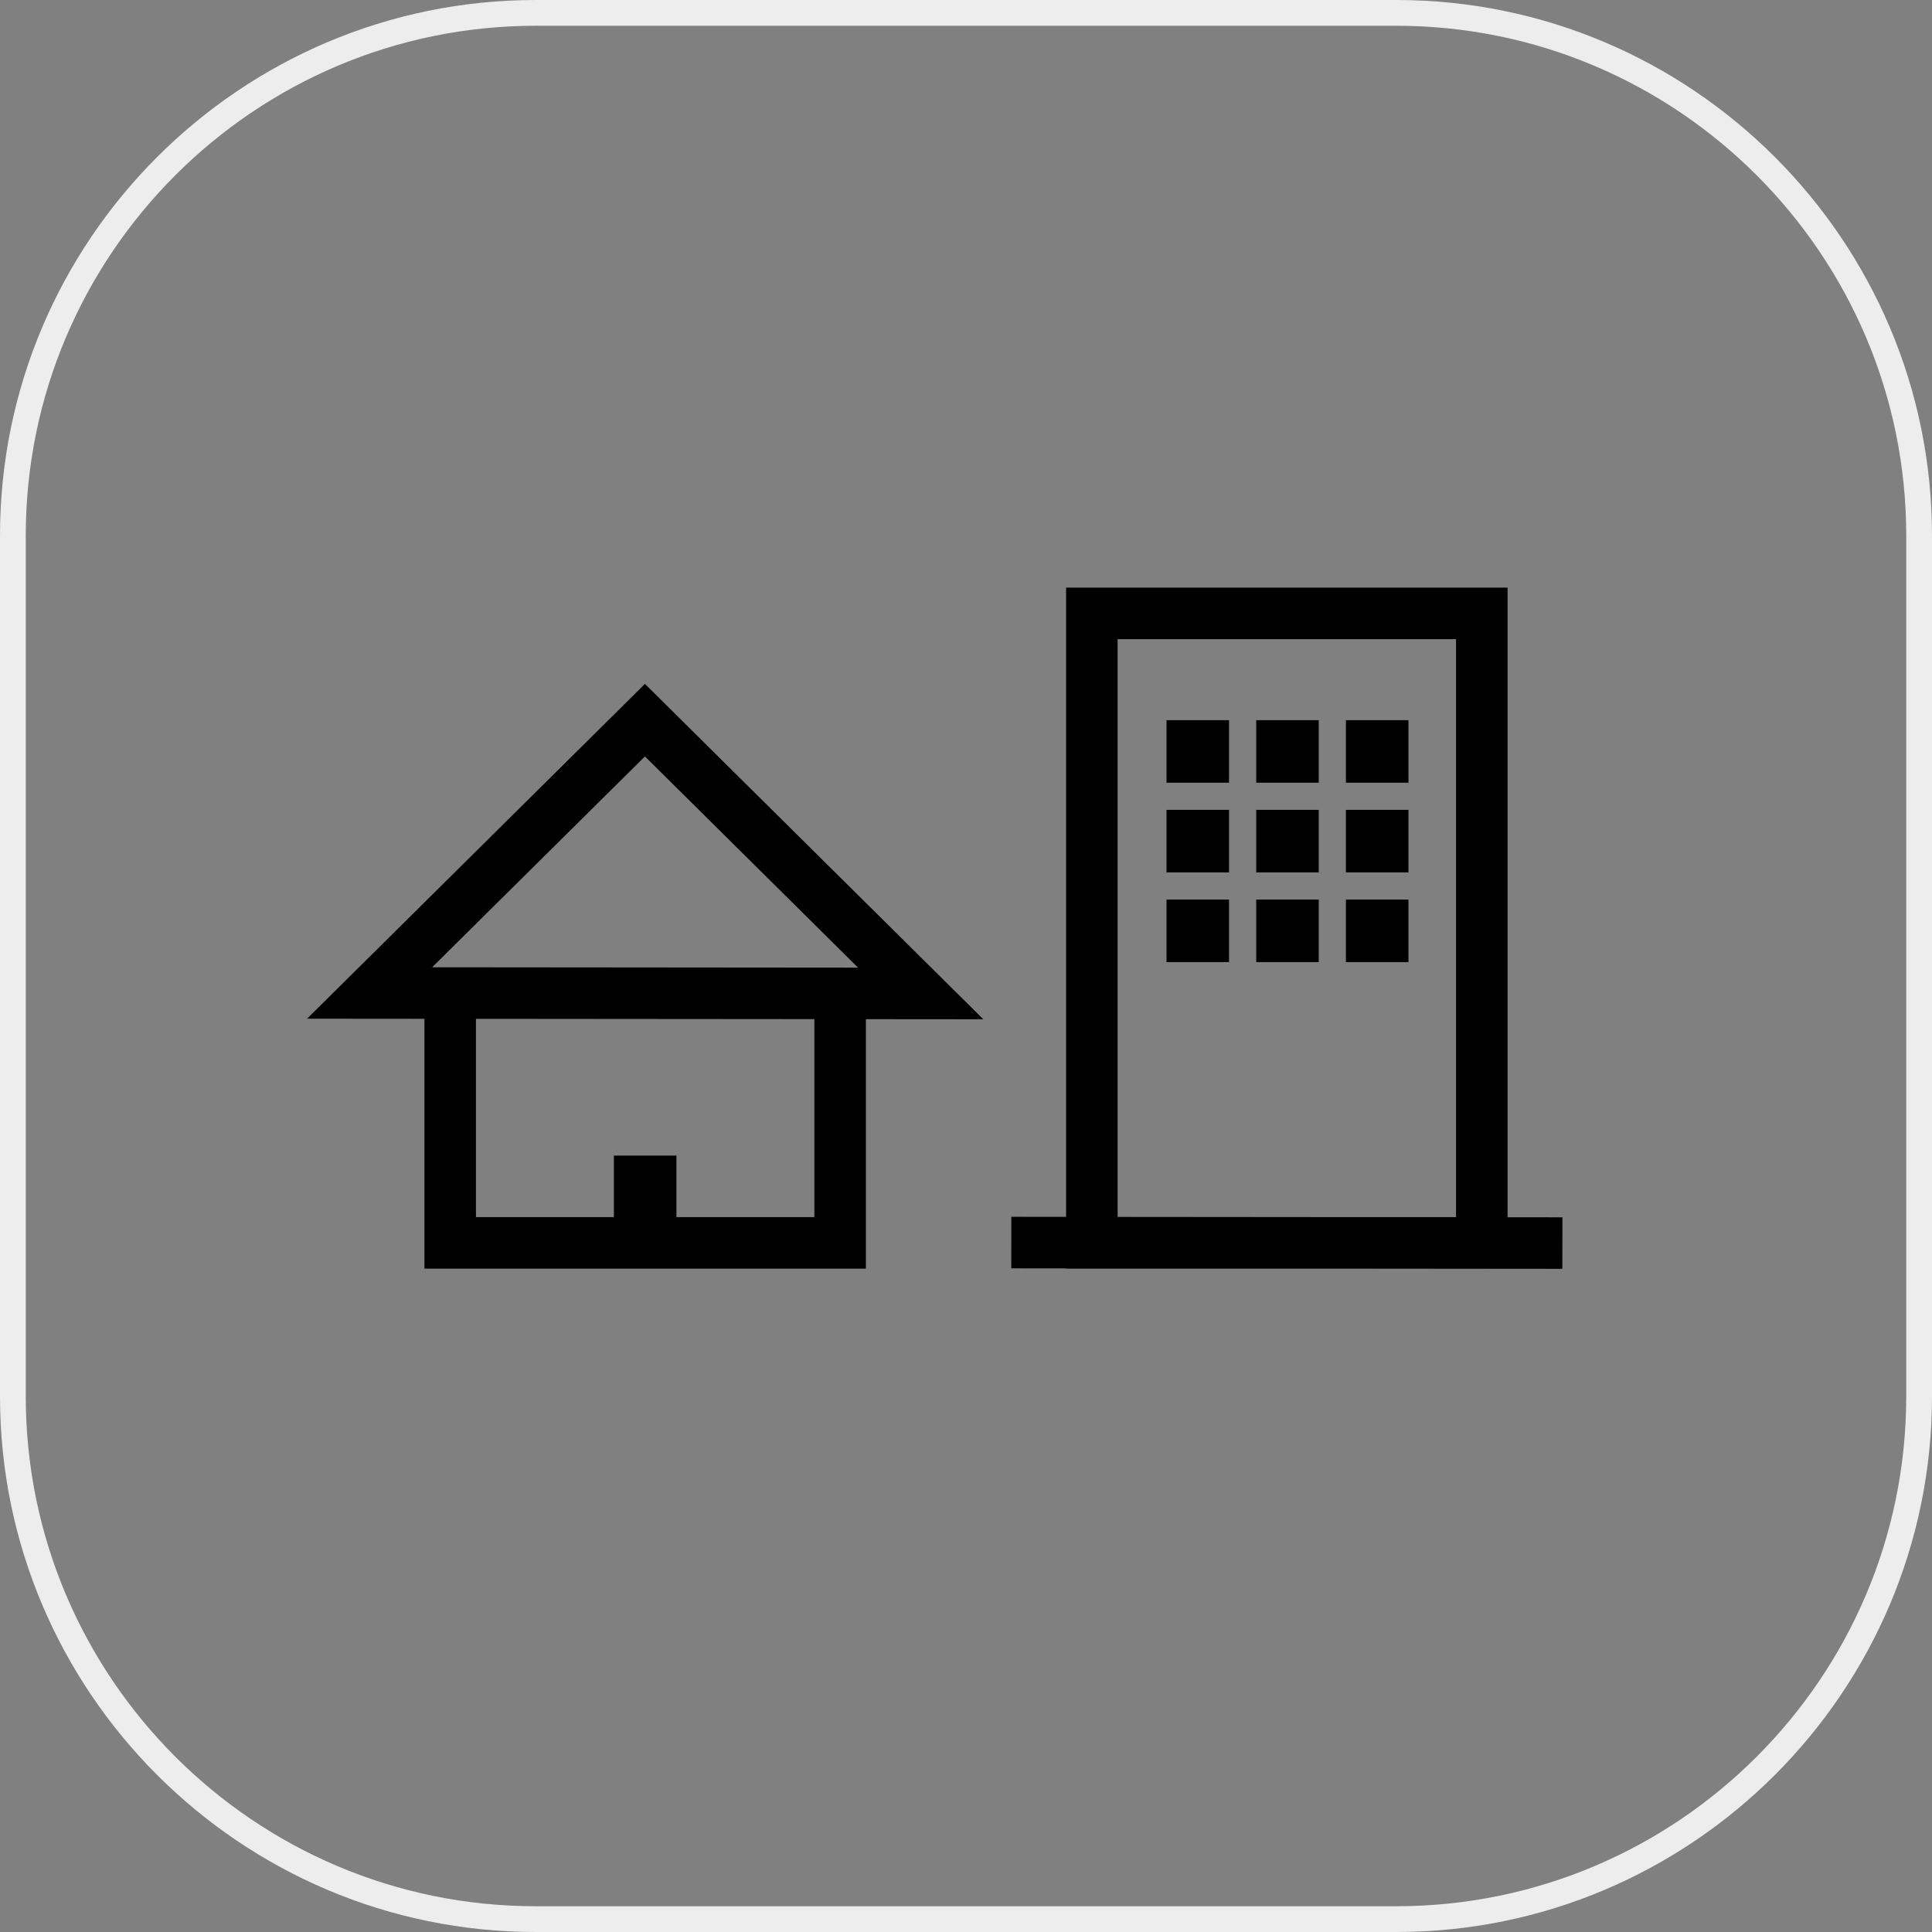
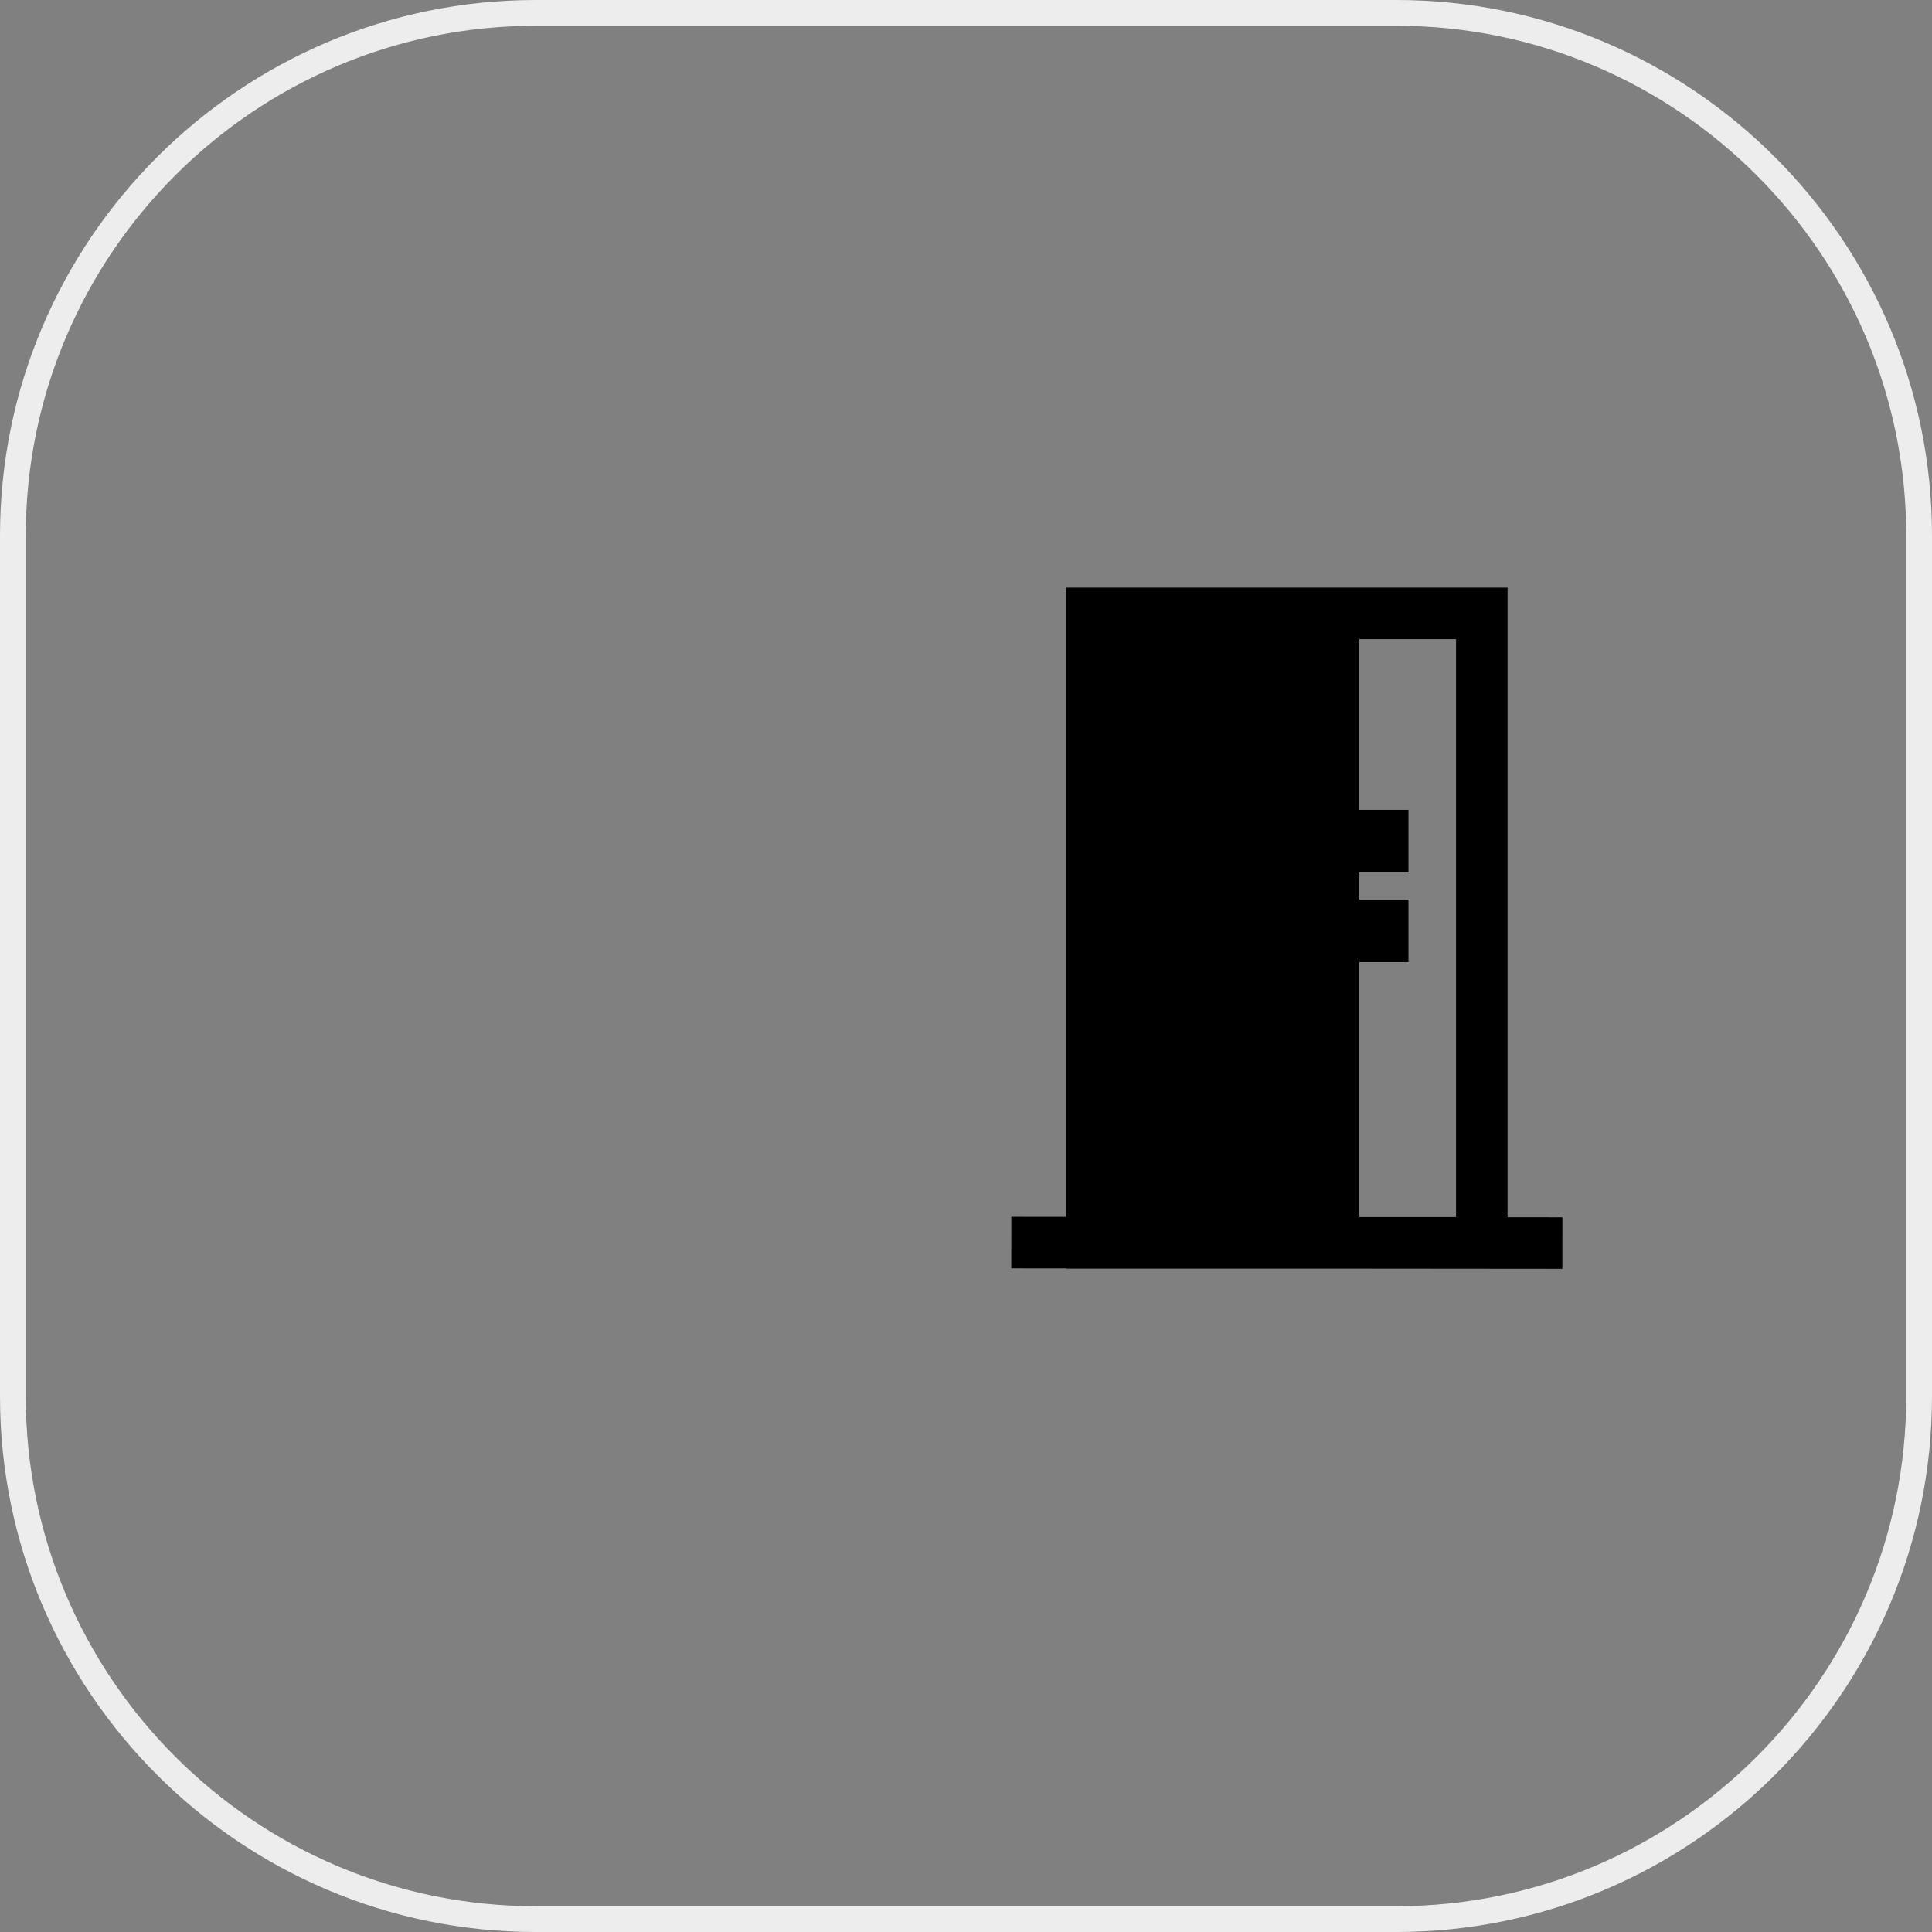
<svg xmlns="http://www.w3.org/2000/svg" version="1.1" id="main" x="0px" y="0px" viewBox="0 0 150 150" style="enable-background:new 0 0 150 150;" xml:space="preserve">
  <rect x="0" y="0" width="150" height="150" fill="#808080" stroke="none" />
  <style type="text/css">
	.st0{fill:#EDEDED;}
</style>
  <path class="st0" d="M108.408,150H41.592C18.658,150,0,131.342,0,108.407V41.593  C0,18.658,18.658,0,41.592,0h66.815C131.342,0,150,18.658,150,41.593v66.814  C150,131.342,131.342,150,108.408,150z M41.592,2C19.761,2,2,19.762,2,41.593v66.814  C2,130.238,19.761,148,41.592,148h66.815C130.239,148,148,130.238,148,108.407V41.593  C148,19.762,130.239,2,108.408,2H41.592z" />
-   <rect x="104.496" y="55.914" width="4.855" height="4.855" />
  <rect x="104.496" y="62.878" width="4.855" height="4.855" />
  <rect x="104.496" y="69.842" width="4.855" height="4.855" />
  <g>
-     <path d="M121.305,94.511l-4.257-0.004V45.622H82.772v48.855l-4.253-0.004l-0.004,4   l4.257,0.004v0.02h22.766l15.763,0.014L121.305,94.511z M86.772,49.622h26.275   v44.875h-7.506L86.772,94.481V49.622z" />
+     <path d="M121.305,94.511l-4.257-0.004V45.622H82.772v48.855l-4.253-0.004l-0.004,4   l4.257,0.004v0.02h22.766l15.763,0.014L121.305,94.511z M86.772,49.622h26.275   v44.875h-7.506V49.622z" />
    <rect x="90.568" y="55.914" width="4.855" height="4.855" />
-     <rect x="97.532" y="55.914" width="4.855" height="4.855" />
    <rect x="90.568" y="62.878" width="4.855" height="4.855" />
    <rect x="97.532" y="62.878" width="4.855" height="4.855" />
-     <rect x="90.568" y="69.842" width="4.855" height="4.855" />
-     <rect x="97.532" y="69.842" width="4.855" height="4.855" />
-     <path d="M50.073,53.099L23.841,79.091l9.111,0.008v19.398h34.275V79.128l9.119,0.008   L50.073,53.099z M50.073,58.729l16.546,16.398l-33.066-0.029L50.073,58.729z    M63.228,94.497H52.518v-4.777h-4.855v4.777H36.952V79.102l26.275,0.022V94.497z" />
  </g>
</svg>